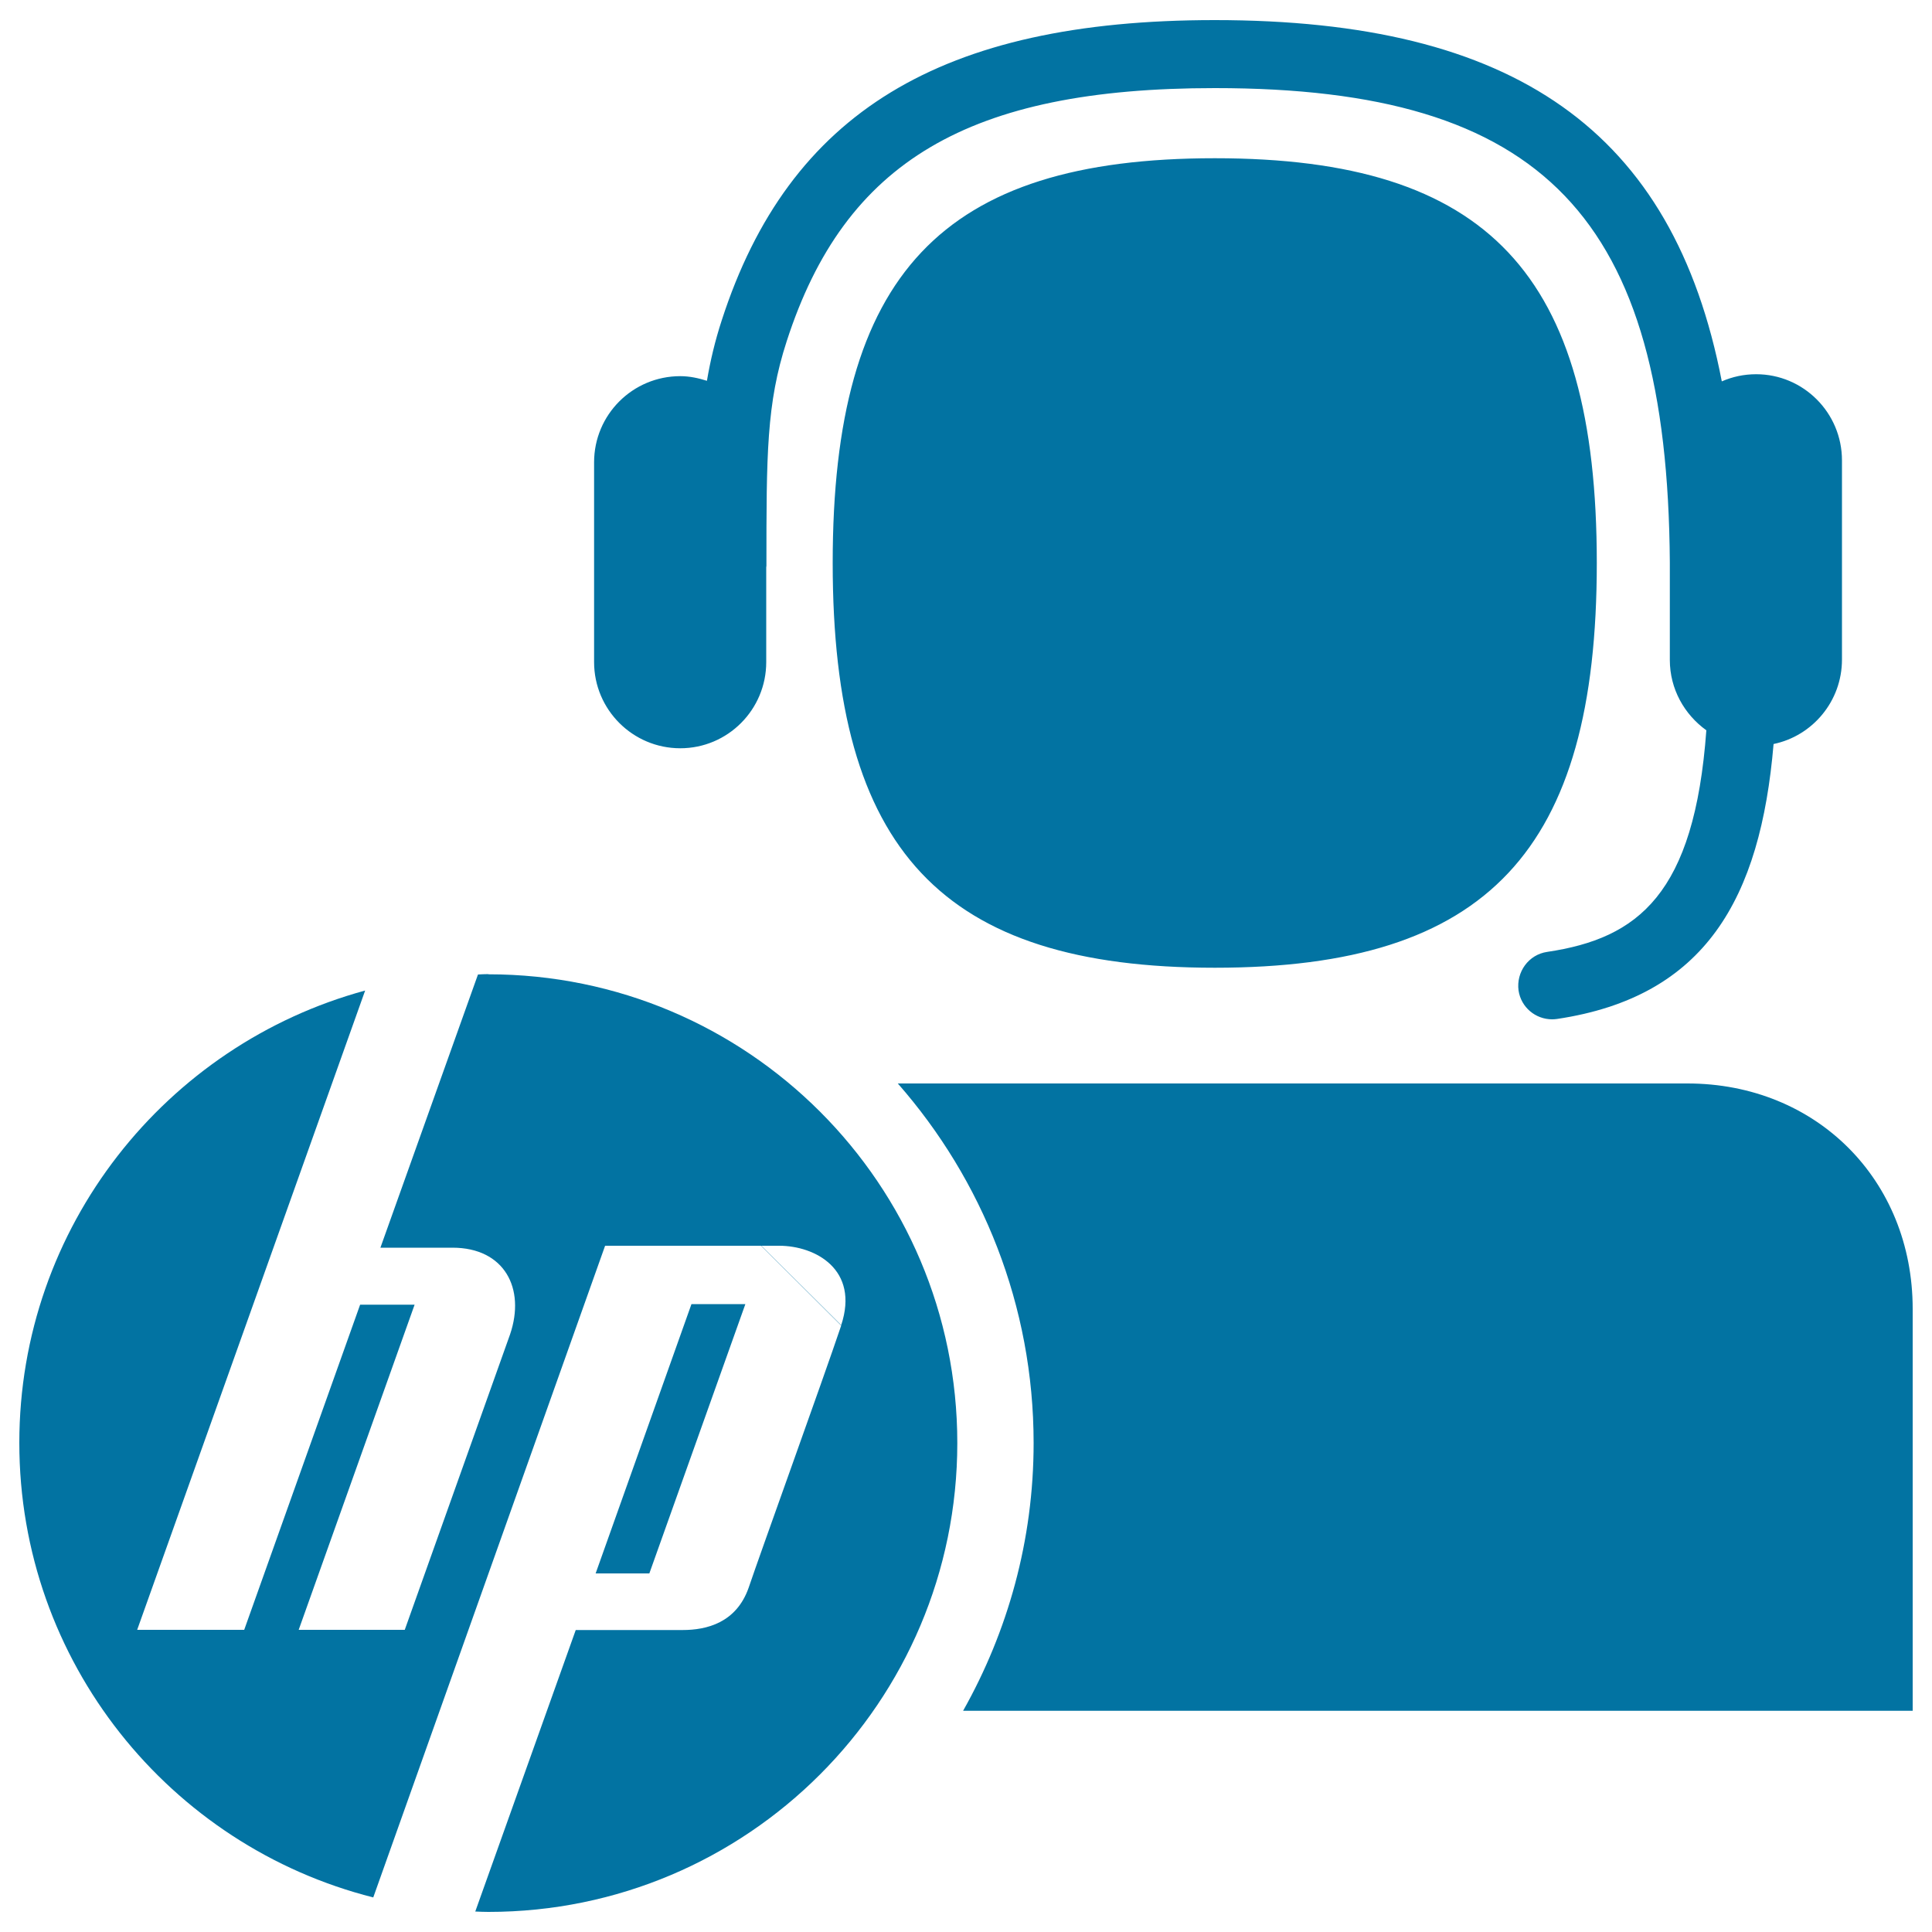
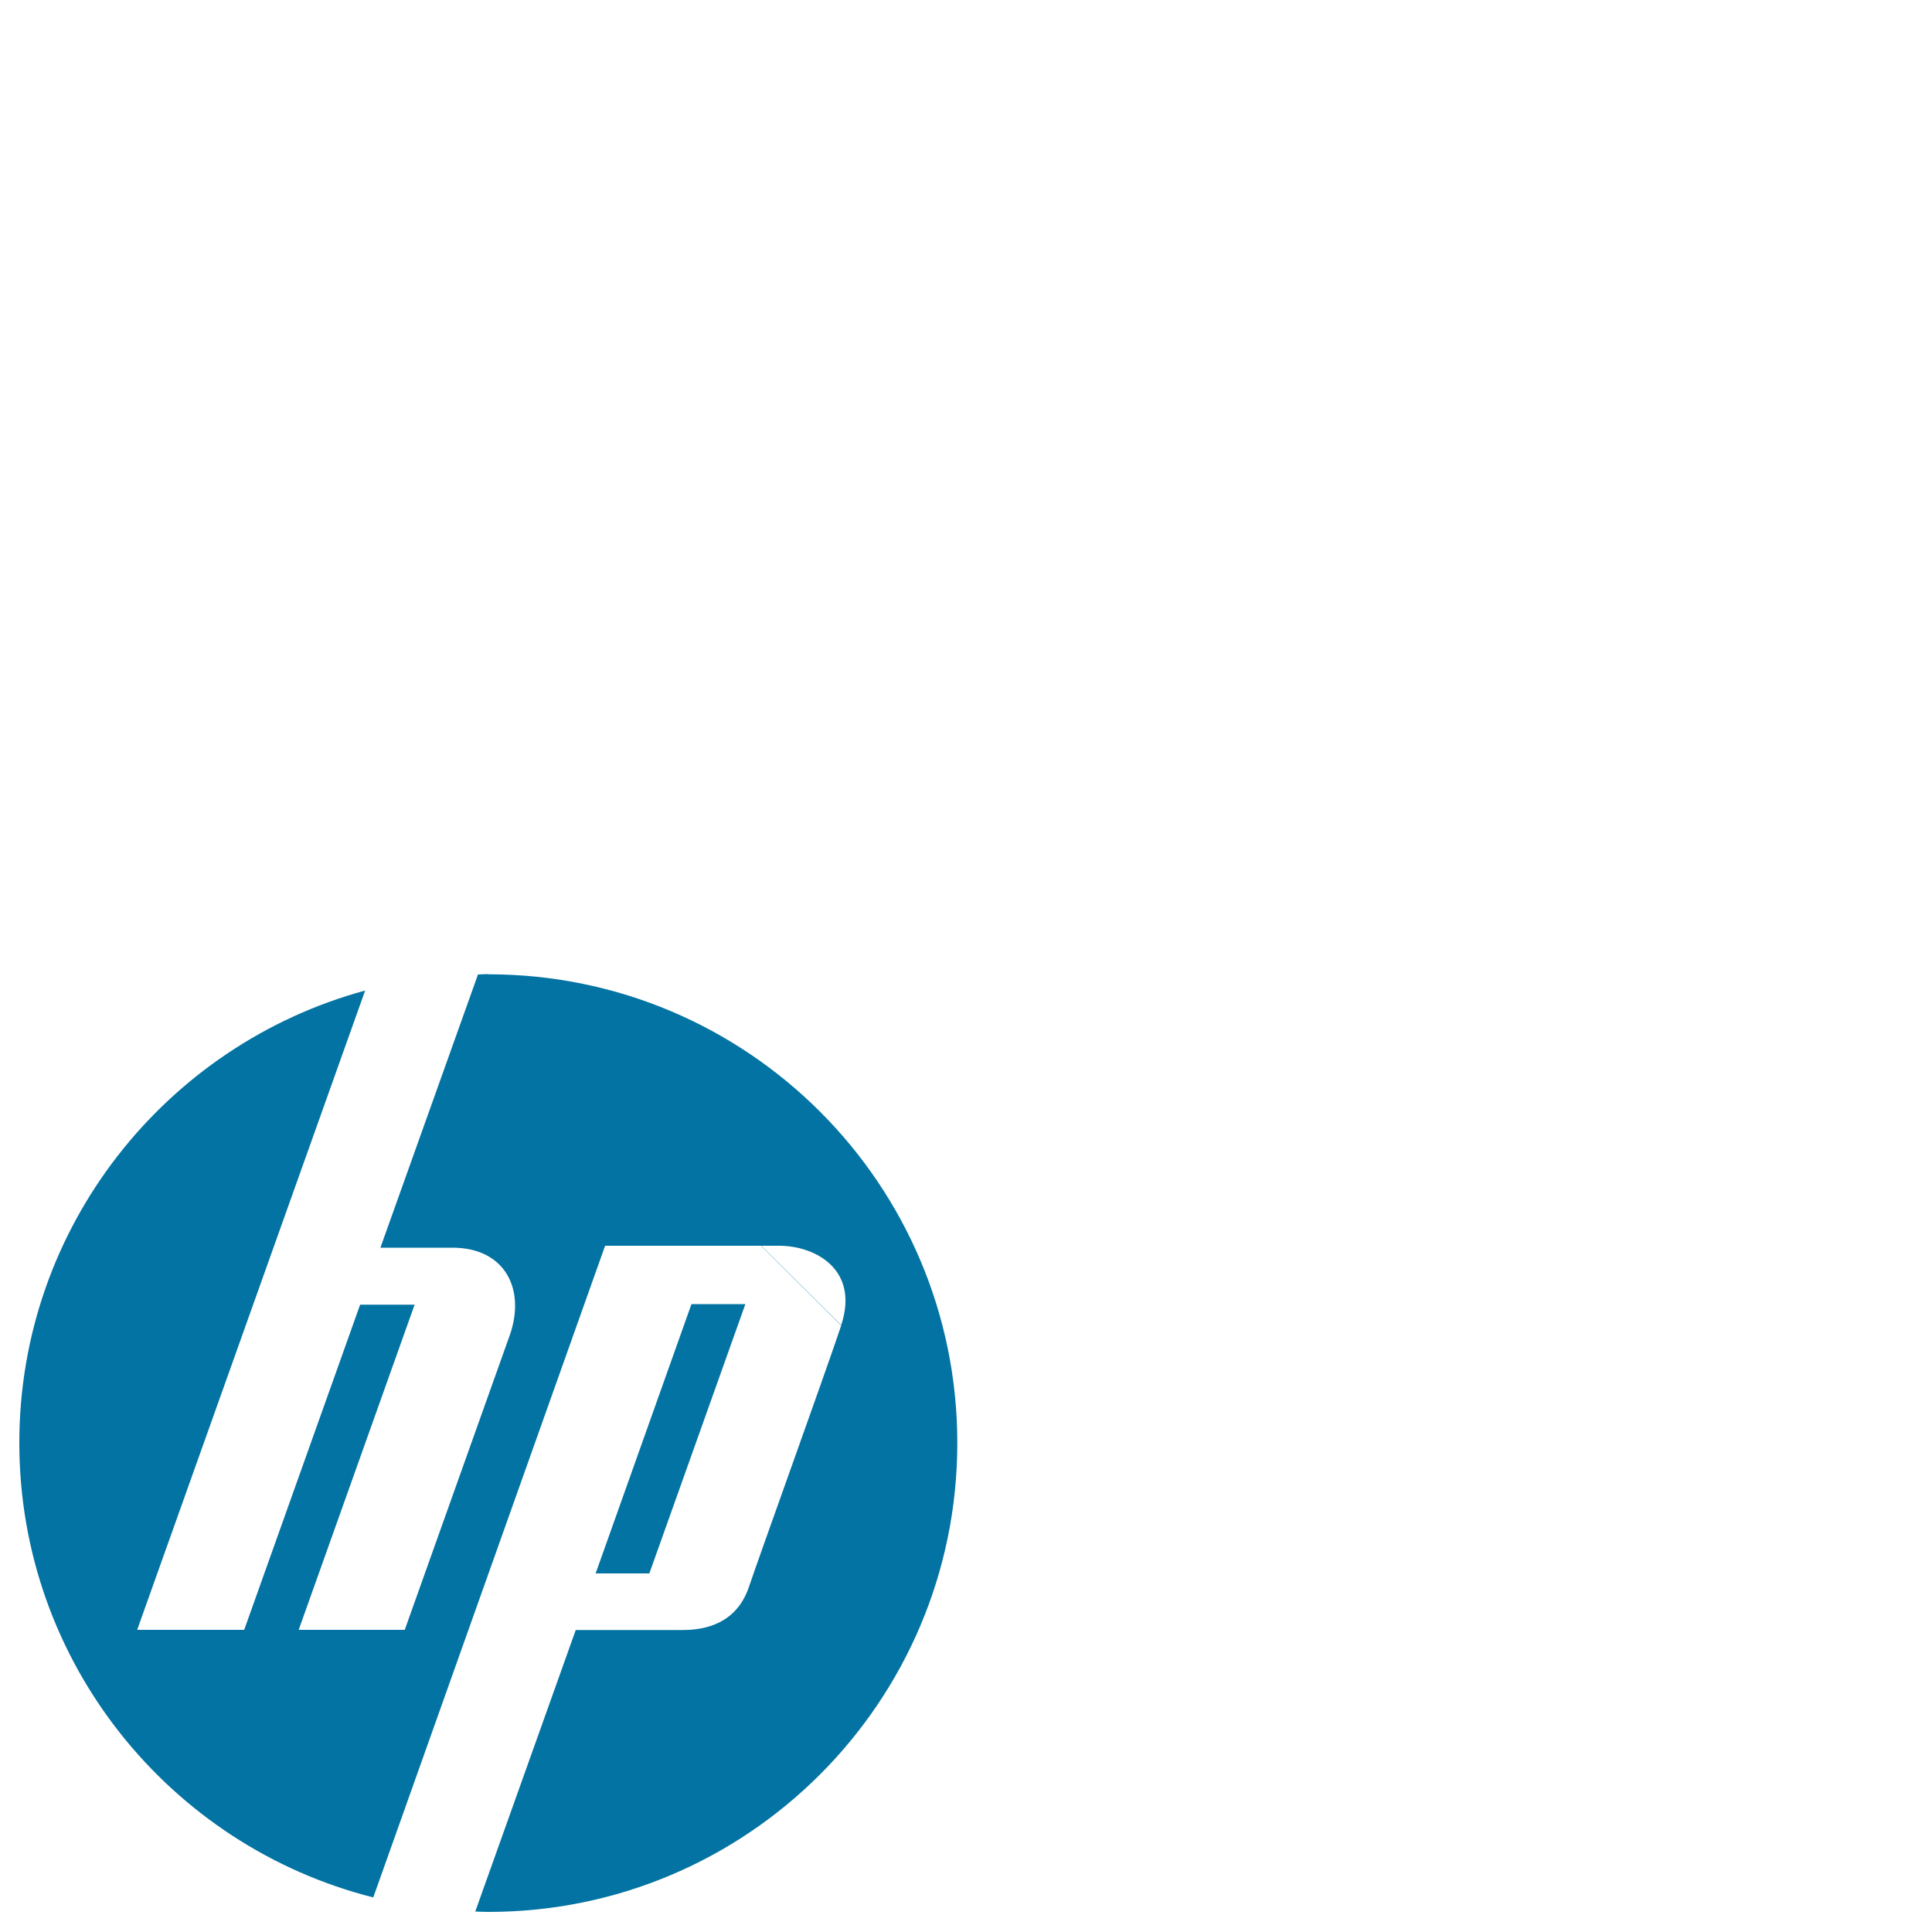
<svg xmlns="http://www.w3.org/2000/svg" viewBox="0 0 1000 1000" style="fill:#0273a2">
  <title>Hp Server SVG icon</title>
-   <path d="M873.4,560.8H464.7c43.7,49.8,70.3,114.9,70.3,186.1c0,50.4-13.4,97.6-36.5,138.6H990v-208C990,610.7,940.1,560.8,873.4,560.8z M628.8,45.6c170,0,234.3,66.7,235.5,245.5v50.5c0,15,7.5,28.2,18.9,36.4c-6.2,84.9-35.3,107.7-82.4,114.7c-9.6,1.4-16.1,10.4-14.8,20c1.3,8.7,8.8,14.9,17.4,14.9c0.9,0,1.8-0.1,2.6-0.2c76.7-11.5,105.2-62.2,112-142.3c20.2-4.2,35.4-22.2,35.4-43.7V238.3c0-24.7-20-44.6-44.4-44.6c-6.4,0-12.3,1.3-17.8,3.7C866.1,67.4,783.6,10.4,628.7,10.4c-141.6,0-220.3,47.9-255.1,155.3c-3.5,10.7-5.9,20.9-7.7,31.4c-4.4-1.4-9-2.4-13.8-2.4c-24.6,0-44.6,19.9-44.6,44.6v103.4c0,24.6,20,44.6,44.6,44.6c24.6,0,44.5-20,44.5-44.6v-49.1c0-0.2,0.1-0.5,0.1-0.7c0-57.7,0-84,10.5-116.3C437.3,83.5,501.5,45.6,628.8,45.6z M628.8,500.9c141.4,0,197.7-60.9,197.7-209.5c0-149.4-56.4-209.5-197.7-209.5C487.4,81.9,431,142,431,291.4C431,440,487.4,500.9,628.8,500.9z" />
  <path d="M357.9,675l-49.6,139.4h27.8L385.8,675H357.9z M435.4,686.1c-9.7,28.8-41.7,117.3-47.9,135.7c-6.4,18.2-21.8,21.9-34.2,21.9h-55.3l-52,145.7c2.3,0.1,4.5,0.2,6.8,0.2c134,0,242.7-108.7,242.7-242.7c0-134-108.7-242.6-242.7-242.6 M252.7,504.2c-1.8,0-3.5,0.1-5.3,0.2l-50.5,141.4h37.3c26.9,0,37.9,21.1,29.8,44.9l-54.5,152.9h-54.9l60-168.3h-28.2l-60,168.3H71l118-330.9c-103,28-179,122.2-179,234.1c0,113.4,77.9,208.7,183.2,235.3l120-337.3h90.1c18.7,0,41.6,12.3,32.1,41.1" />
</svg>